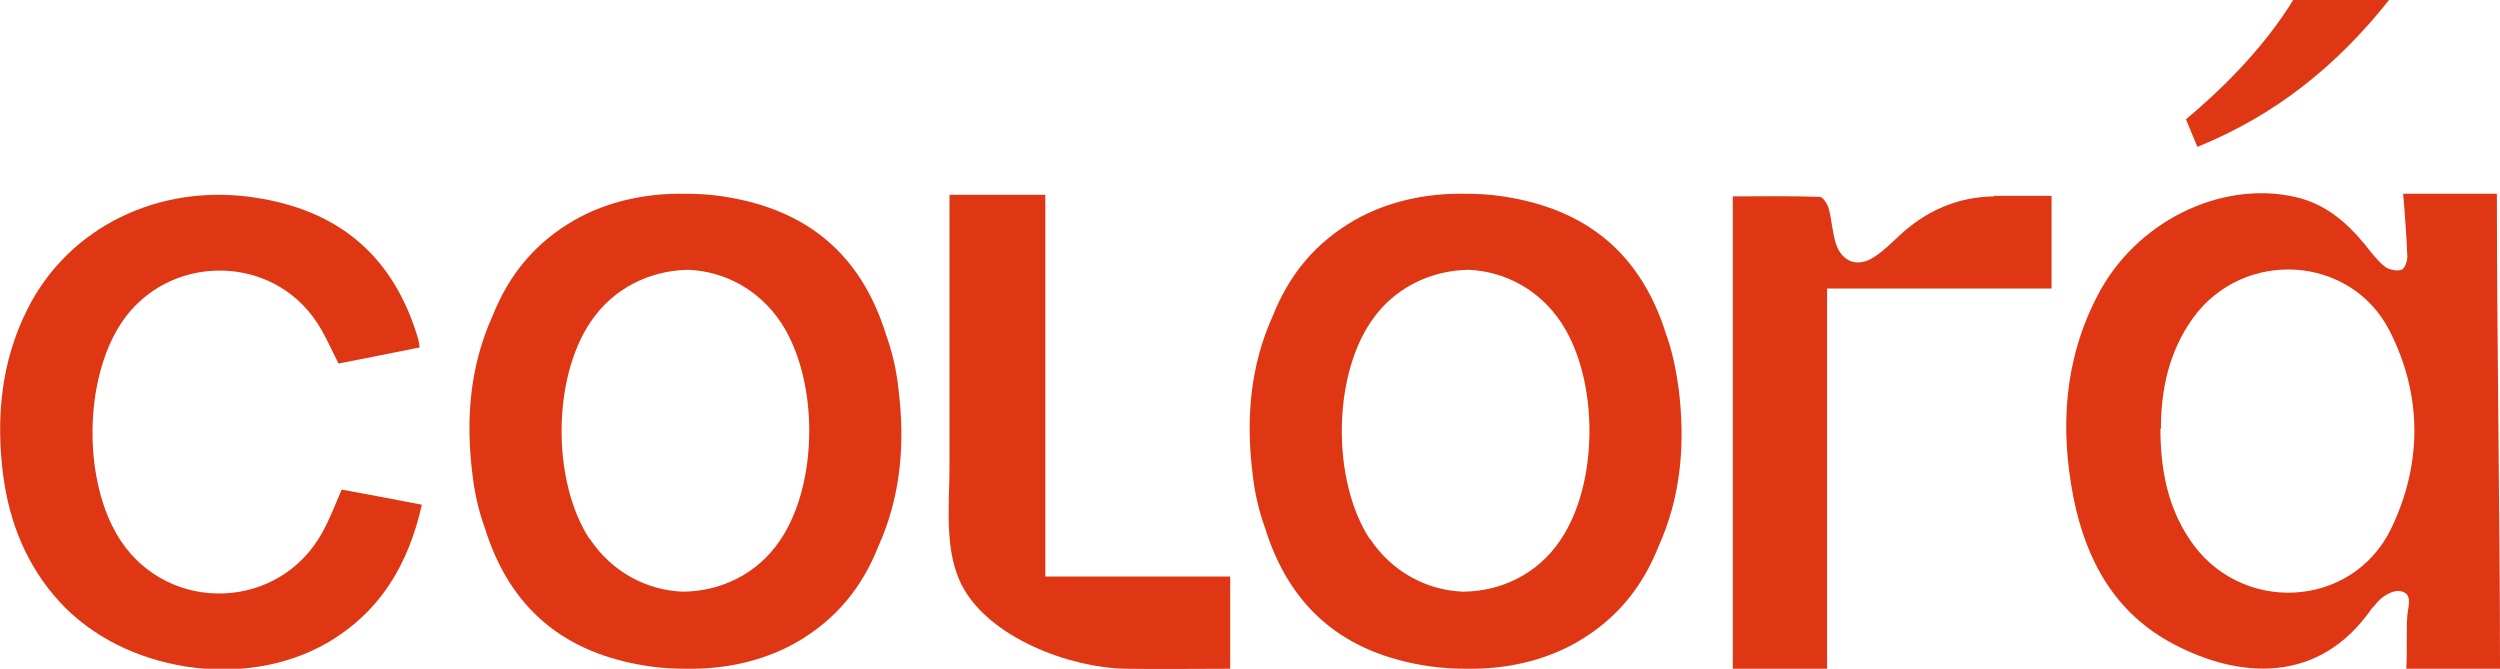
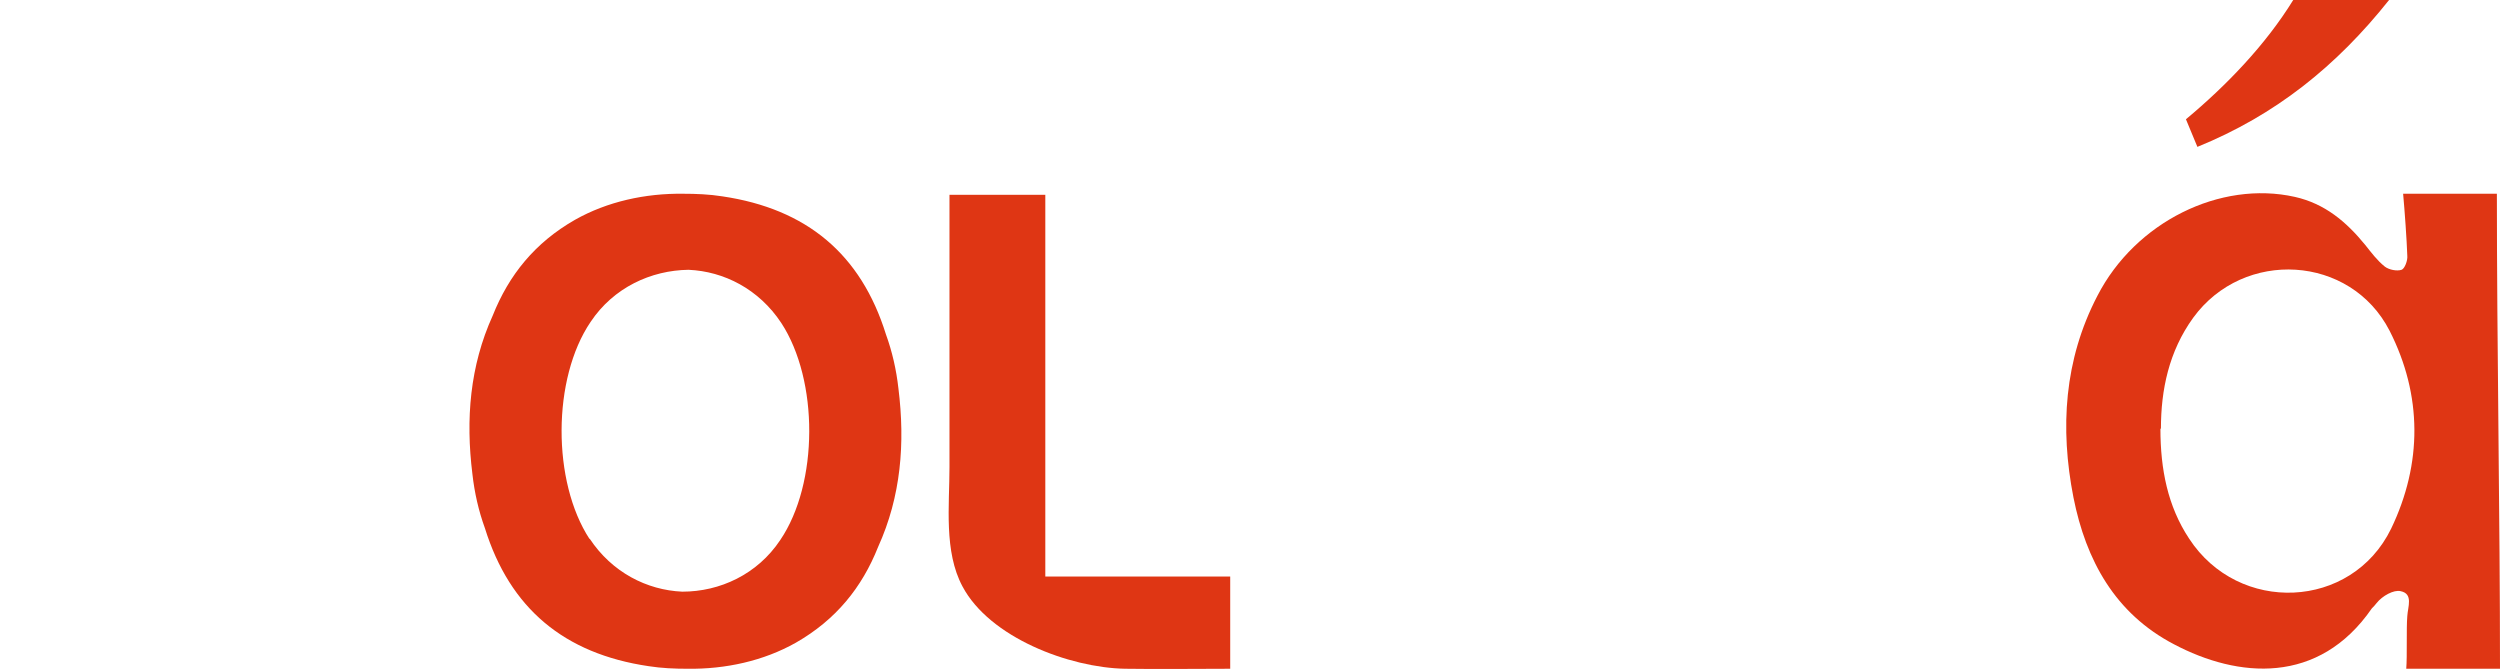
<svg xmlns="http://www.w3.org/2000/svg" viewBox="0 0 480 128.4">
  <defs>
    <style>      .cls-1 {        fill: #df3614;      }    </style>
  </defs>
  <g>
    <g id="Capa_1">
-       <path class="cls-1" d="M382.9,37.7c-7.1.1-13.2,2.8-18.4,7.7-1.5,1.4-2.9,2.8-4.6,3.9-3.1,2.1-6.2,1.1-7.4-2.5-.7-2.2-.8-4.6-1.4-6.8-.2-.8-1.1-2.2-1.7-2.2-5.6-.2-11-.1-16.7-.1v90.8c6.1,0,12.1-.1,18.1-.1V55.4h43.1v-17.8c-3.7,0-7.5,0-11.1,0h0Z" />
      <g>
-         <path class="cls-1" d="M80.6,66.7c-5.4,1.1-10.5,2.1-15.6,3.1-1.4-2.7-2.5-5.4-4.1-7.8-8.7-13.4-28.7-13.4-37.6,0-7.3,11-7.4,30.7-.2,41.7,9.4,14.3,30.6,13.5,38.8-1.5,1.4-2.5,2.4-5.2,3.7-8.2,5,.9,10.1,1.9,15.4,2.9-2.6,11.6-8.1,20.7-18.3,26.6-15.9,9.1-39,5.5-51.3-8-6.3-6.9-9.6-15.2-10.8-24.3-1.4-11-.4-21.8,4.7-31.9,7.9-15.7,25.2-24.1,43.4-21.4,16.4,2.4,26.9,11.3,31.6,27.2.1.4.2.9.3,1.8h0Z" />
        <path class="cls-1" d="M172.5,74.6c-.4-3.6-1.2-7.1-2.4-10.4-4.8-15.4-15.2-24.1-31.4-26.5-2.5-.4-5.1-.5-7.5-.5-7.3-.1-14.6,1.5-20.8,5-7.7,4.4-12.7,10.6-15.8,18.4-4.4,9.7-5.2,19.9-3.9,30.4.4,3.6,1.2,7.1,2.4,10.4,4.8,15.4,15.2,24.1,31.4,26.5,2.5.4,5.1.5,7.5.5,7.3.1,14.6-1.5,20.8-5,7.7-4.4,12.7-10.6,15.8-18.4,4.4-9.7,5.2-19.9,3.9-30.4h0ZM113.2,103.5c-7.2-11-7.2-30.8.2-41.7,4.4-6.6,11.6-9.9,18.8-10,6.8.3,13.5,3.7,17.8,10.2,7.2,11,7.2,30.8-.2,41.7-4.4,6.6-11.6,9.9-18.8,9.9-6.8-.3-13.5-3.7-17.8-10.2Z" />
-         <path class="cls-1" d="M322.3,74.6c-.5-3.6-1.2-7.1-2.4-10.4-4.8-15.4-15.2-24.1-31.4-26.5-2.5-.4-5.1-.5-7.5-.5-7.3-.1-14.6,1.5-20.8,5-7.7,4.4-12.7,10.6-15.8,18.4-4.4,9.7-5.2,19.9-3.9,30.4.4,3.6,1.2,7.1,2.4,10.4,4.8,15.4,15.2,24.1,31.4,26.5,2.5.4,5.1.5,7.5.5,7.3.1,14.6-1.5,20.8-5,7.7-4.4,12.7-10.6,15.8-18.4,4.4-9.7,5.2-19.9,3.9-30.4h0ZM263,103.5c-7.2-11-7.2-30.8.2-41.7,4.4-6.6,11.6-9.9,18.8-10,6.8.3,13.5,3.7,17.8,10.2,7.2,11,7.2,30.8-.2,41.7-4.4,6.6-11.6,9.9-18.8,9.9-6.8-.3-13.5-3.7-17.8-10.2Z" />
        <path class="cls-1" d="M200.7,57.1v-19.7h-18.4v52.3c0,7.3-1.1,16.2,2.5,22.9,5.2,9.8,20.5,15.6,31.2,15.8,6.7.1,13.3,0,20.2,0v-17.7h-35.5v-53.5h0Z" />
        <g>
          <path class="cls-1" d="M461.5,37.2h17.9c0,28.6.6,62.5.6,91.2h-18c.2-2.4,0-7.7.2-10.1.1-1.8,1.2-4.3-1.3-4.8-1.3-.3-3.5.9-4.6,2.3-.3.4-.6.7-.9,1-10.2,14.8-25.7,13.4-38,6.9-11.3-5.9-16.9-16.1-19.3-28.2-2.6-13.3-1.8-26.4,4.6-38.7,7.3-14.2,23.6-22.2,37.9-19,5.8,1.3,9.9,4.8,13.5,9.2,1.2,1.5,2.3,3,3.8,4.2.8.6,2.3.9,3.2.6.6-.2,1.2-1.8,1.1-2.7-.1-3-.5-8.6-.8-11.9h0ZM414.8,82.3c0,7.8,1.4,14.9,5.5,21.1,9.5,14.6,31.2,13.7,38.8-1.9,6-12.5,6-25.6-.3-38-7.5-14.6-28-15.8-37.7-2.5-4.7,6.5-6.2,13.9-6.2,21.3h0Z" />
          <path class="cls-1" d="M440.3,0c-5.3,8.6-12.8,16.4-20.6,22.9l2.2,5.3c15-6.1,26.7-15.5,36.8-28.2h-18.4Z" />
        </g>
      </g>
    </g>
  </g>
</svg>